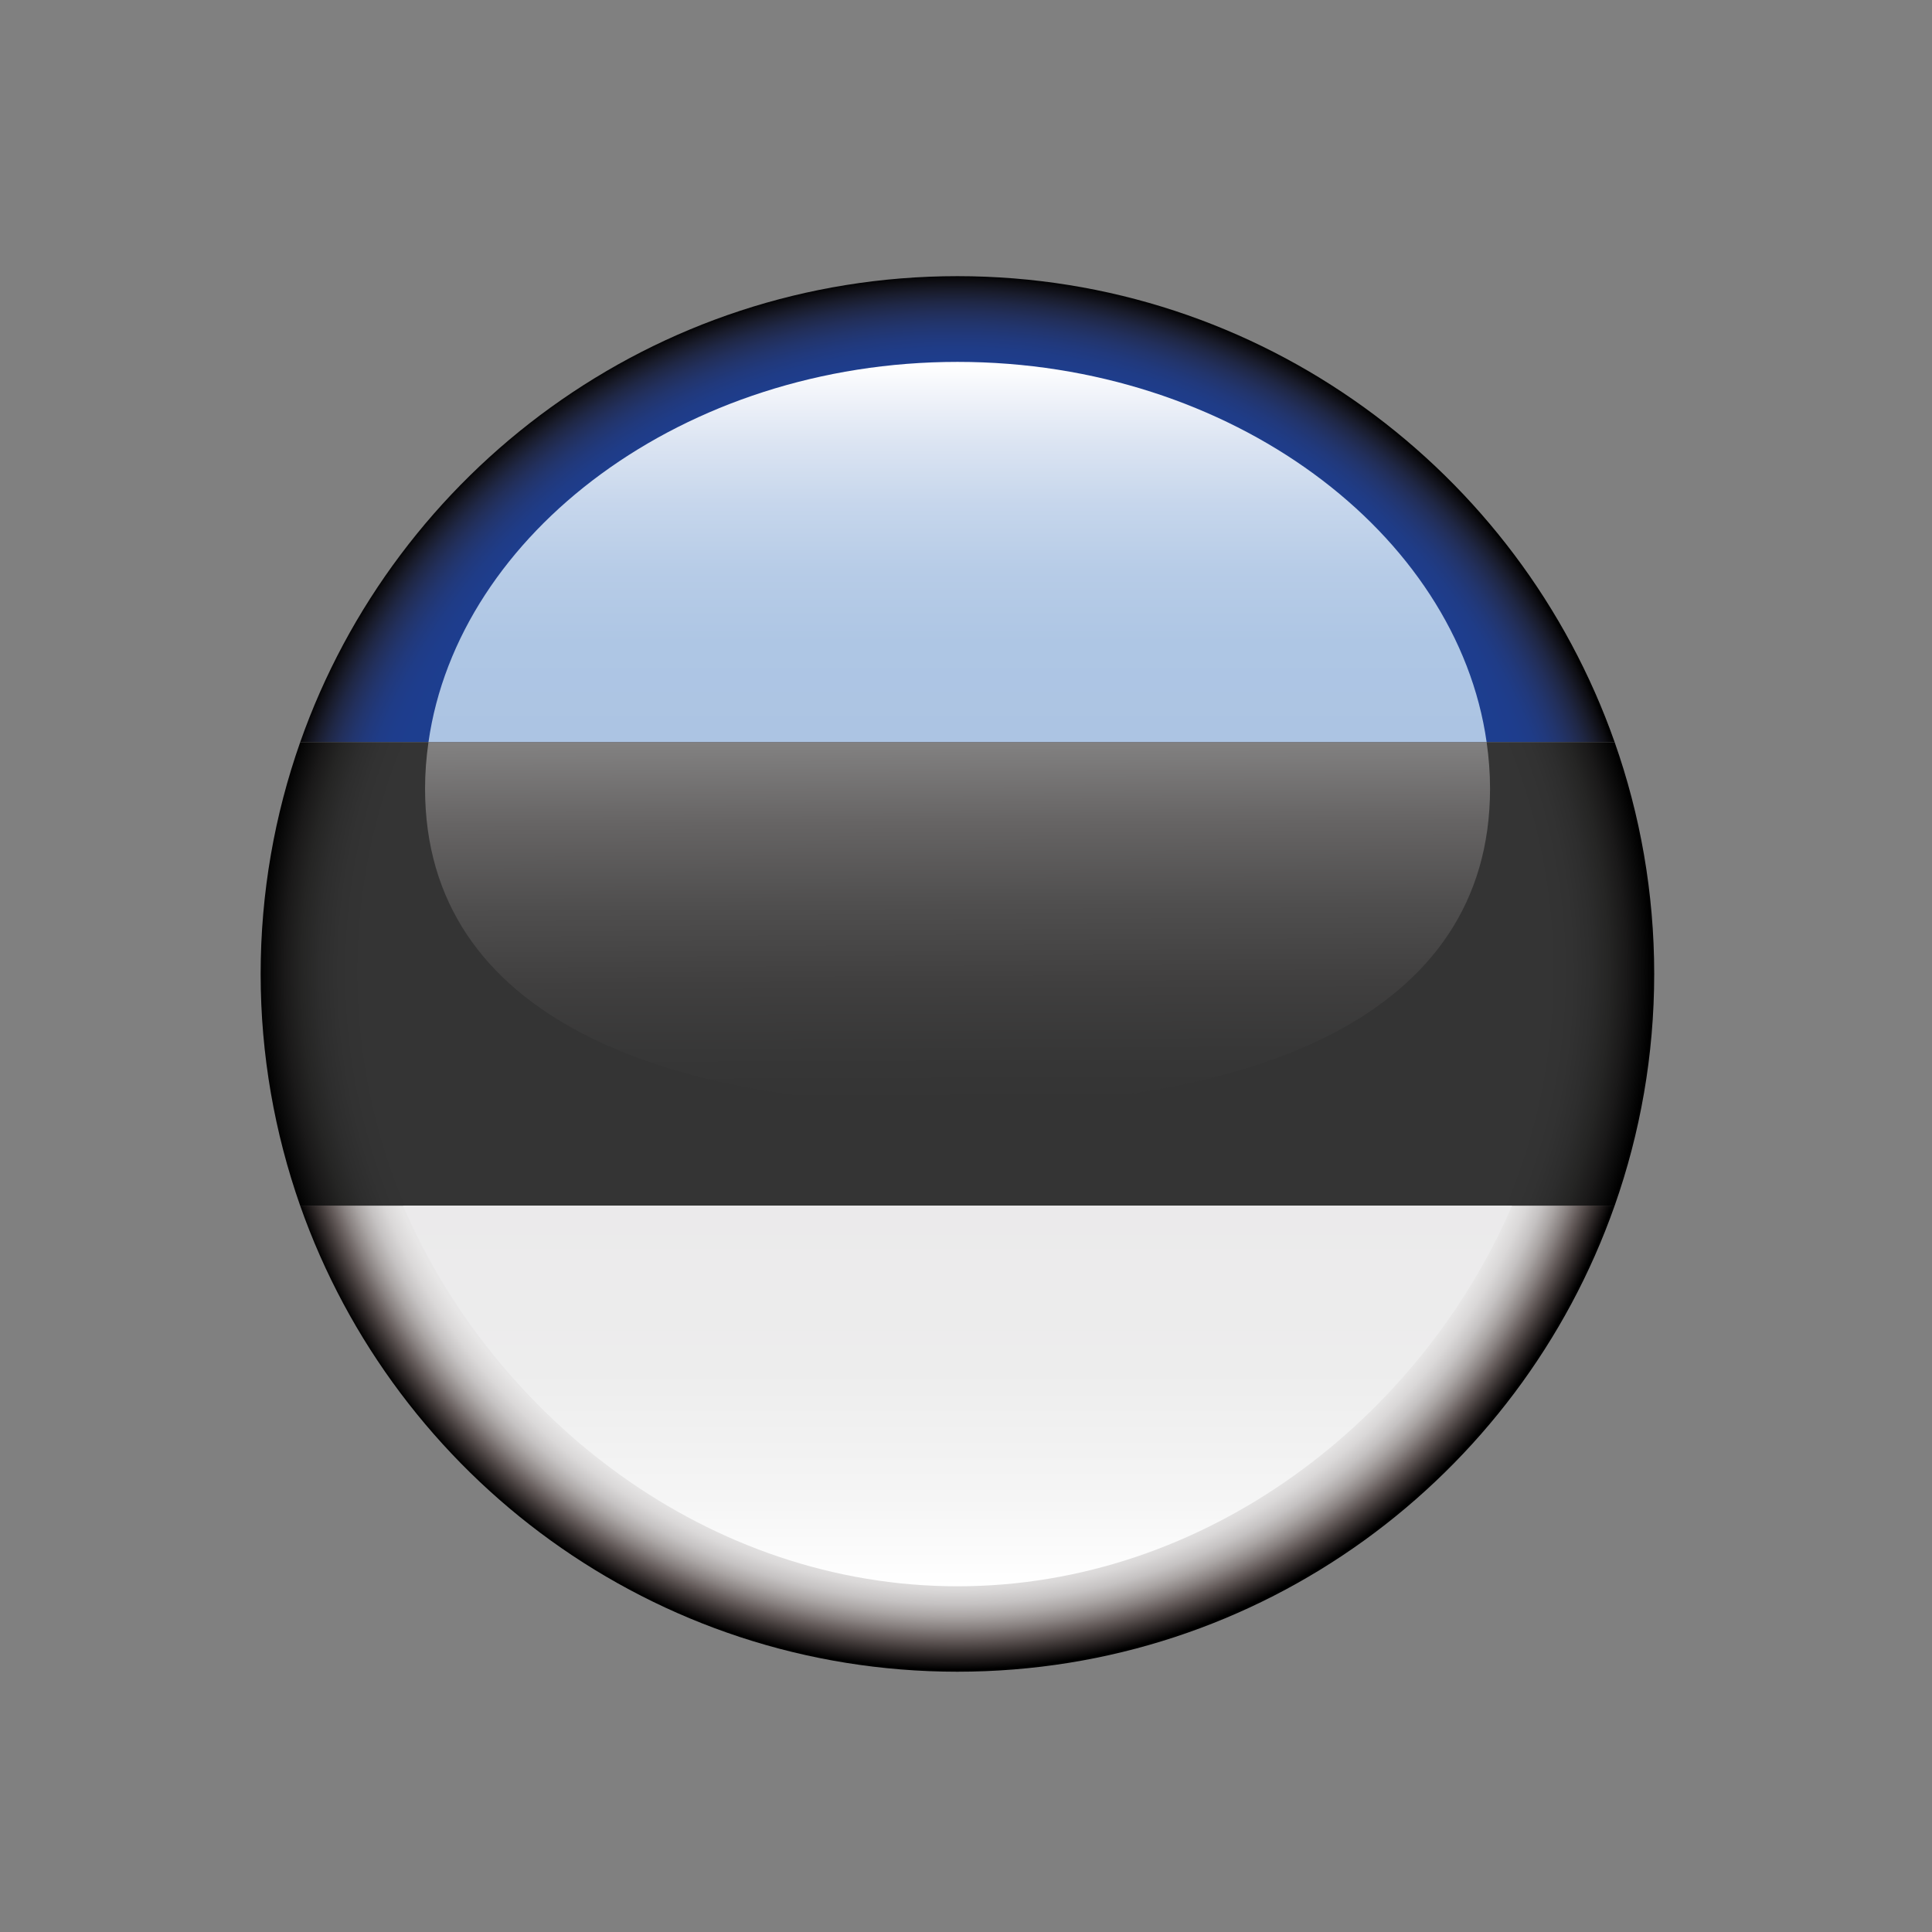
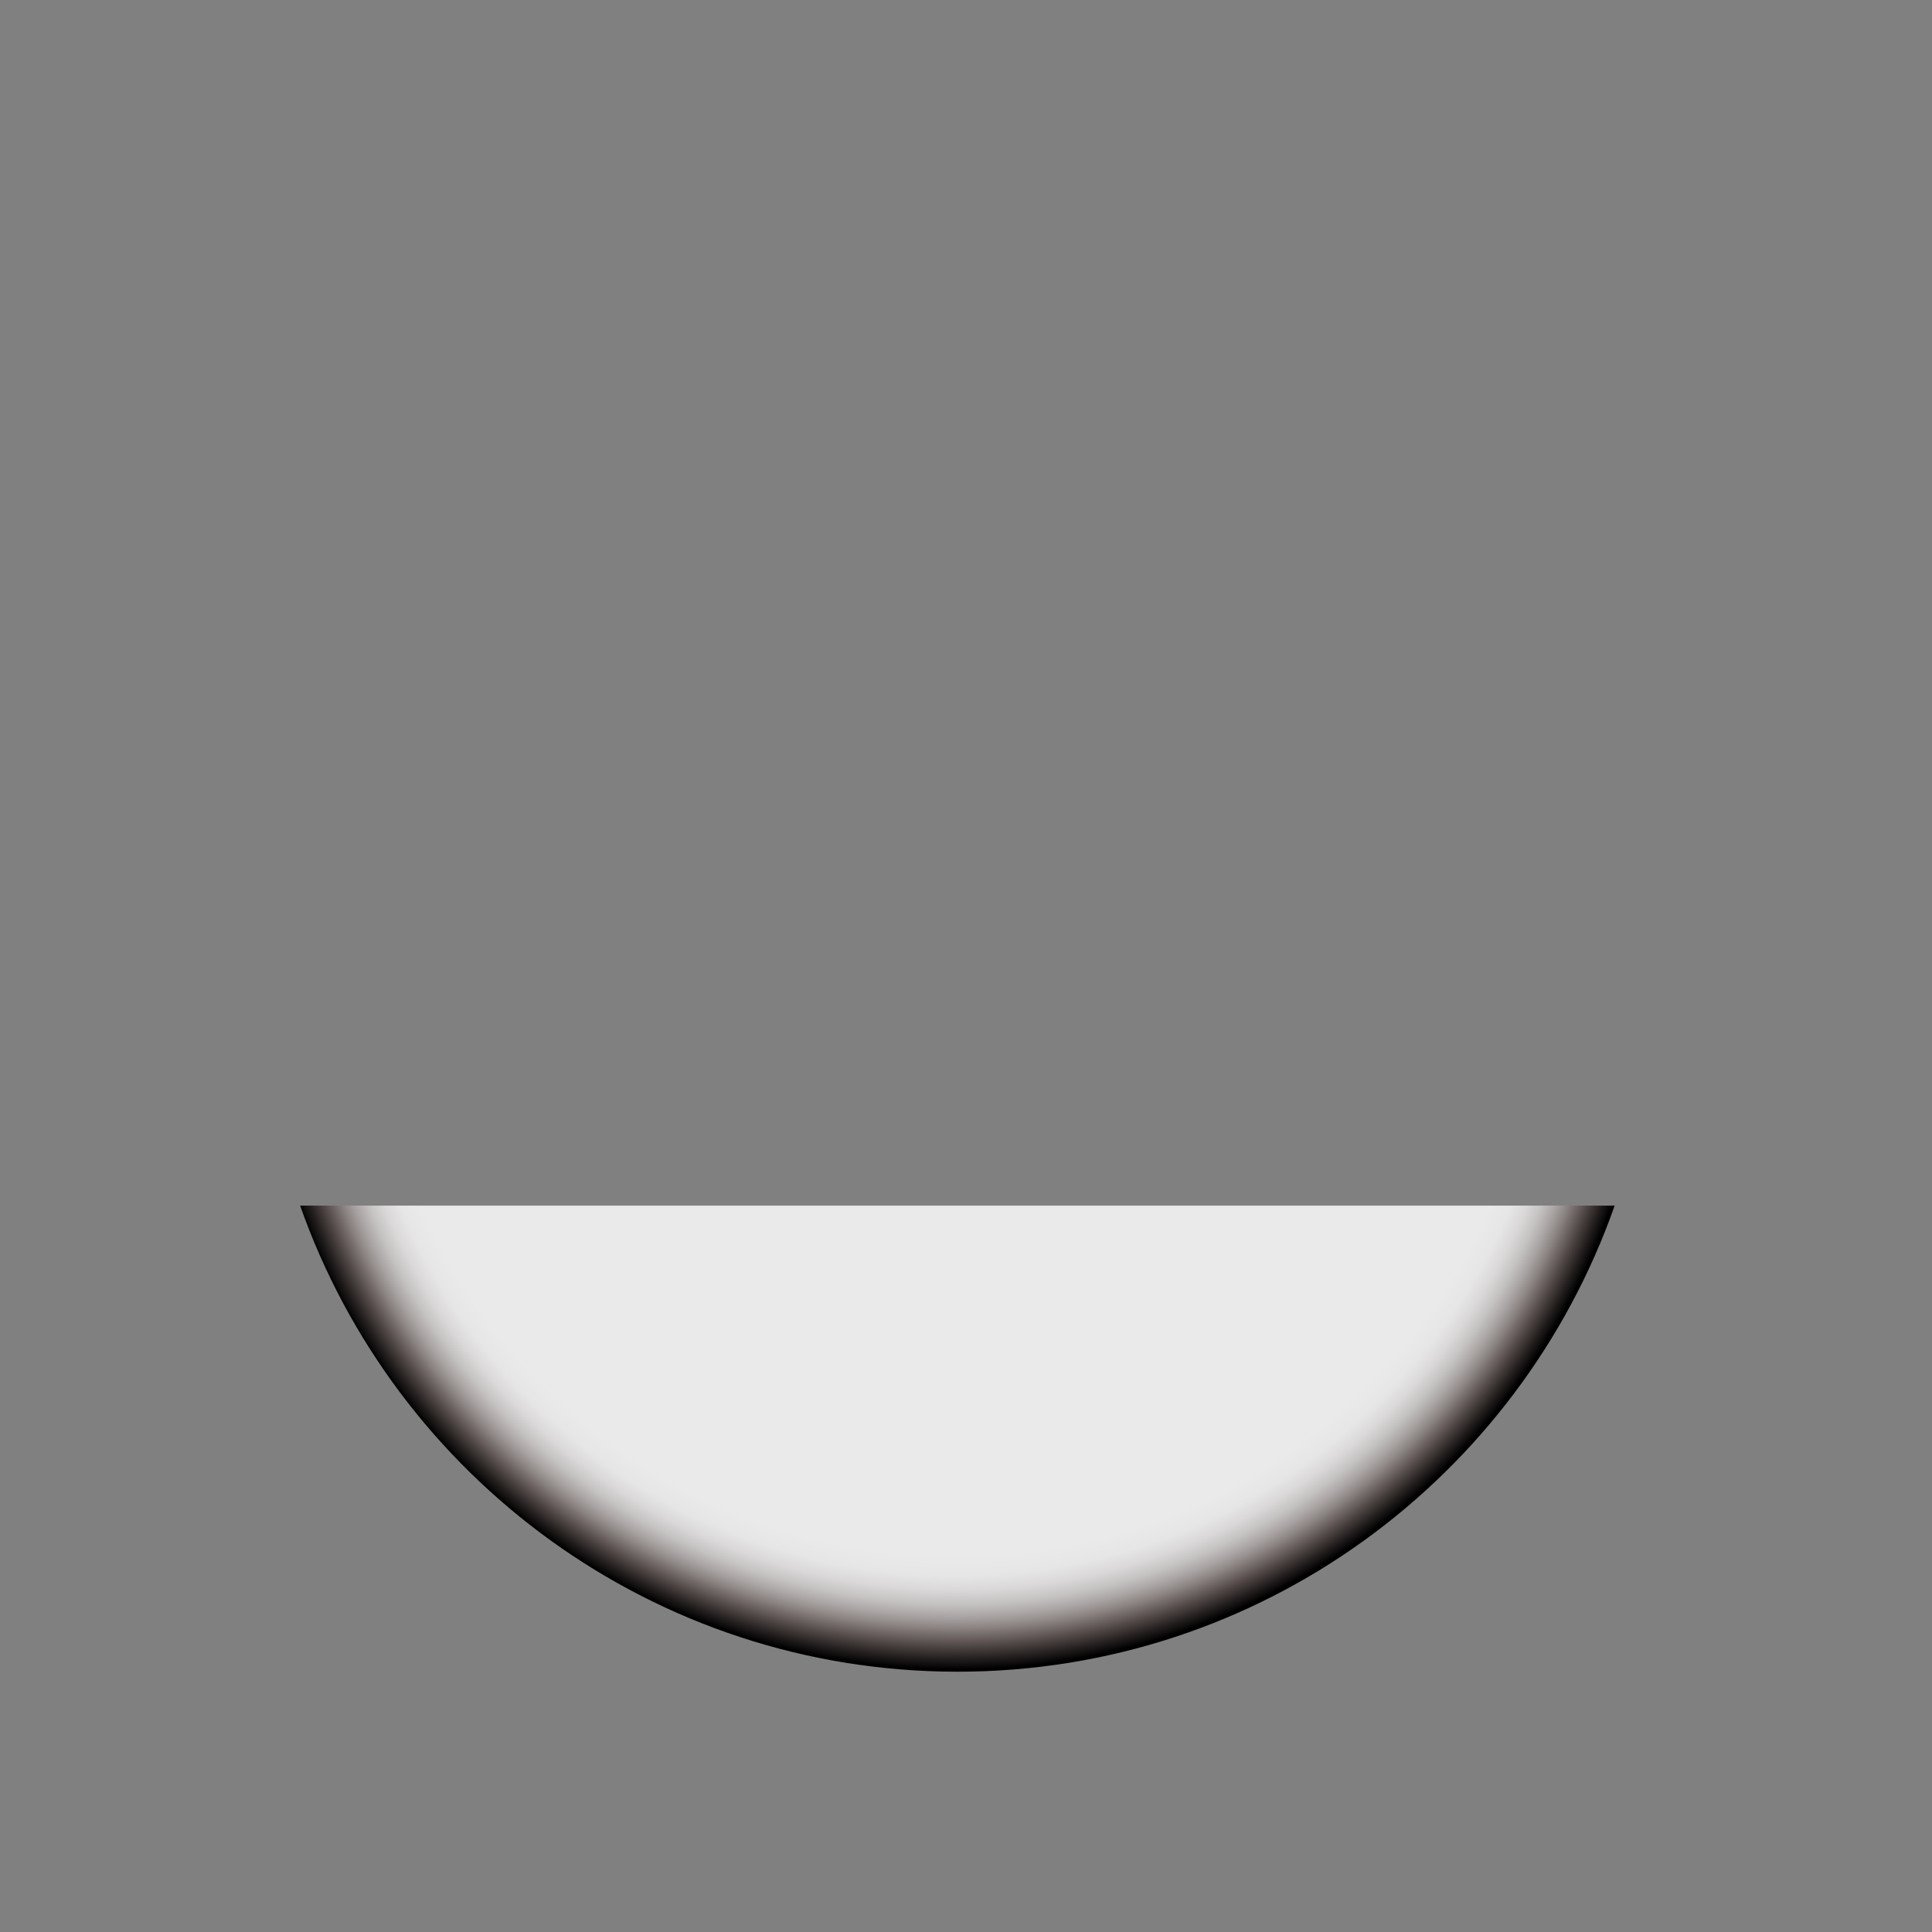
<svg xmlns="http://www.w3.org/2000/svg" version="1.1" id="Vrstva_1" x="0px" y="0px" width="70.87px" height="70.87px" viewBox="0 0 70.87 70.87" enable-background="new 0 0 70.87 70.87" xml:space="preserve">
  <rect x="0" y="0" width="70.87" height="70.87" fill="#808080" stroke="none" />
  <g>
    <radialGradient id="SVGID_1_" cx="235.393" cy="-382.184" r="24.68" gradientTransform="matrix(1.035 0 0 1.037 -208.582 431.975)" gradientUnits="userSpaceOnUse">
      <stop offset="0.85" style="stop-color:#1D3E8F" />
      <stop offset="0.874" style="stop-color:#1E3D8D" />
      <stop offset="0.894" style="stop-color:#1F3C87" />
      <stop offset="0.912" style="stop-color:#21397C" />
      <stop offset="0.929" style="stop-color:#22356D" />
      <stop offset="0.945" style="stop-color:#222F5B" />
      <stop offset="0.961" style="stop-color:#1F2745" />
      <stop offset="0.976" style="stop-color:#191C2C" />
      <stop offset="0.991" style="stop-color:#0D0D12" />
      <stop offset="1" style="stop-color:#000000" />
    </radialGradient>
-     <path fill="url(#SVGID_1_)" d="M35.121,10.13c-11.139,0-20.609,7.139-24.109,17.095h48.217C55.729,17.269,46.26,10.13,35.121,10.13   z" />
    <radialGradient id="SVGID_2_" cx="235.393" cy="-382.185" r="24.684" gradientTransform="matrix(1.035 0 0 1.037 -208.582 431.975)" gradientUnits="userSpaceOnUse">
      <stop offset="0.837" style="stop-color:#EBEAEB" />
      <stop offset="0.865" style="stop-color:#E7E6E6" />
      <stop offset="0.886" style="stop-color:#DAD8D8" />
      <stop offset="0.906" style="stop-color:#C5C2C2" />
      <stop offset="0.924" style="stop-color:#AAA5A4" />
      <stop offset="0.941" style="stop-color:#898281" />
      <stop offset="0.957" style="stop-color:#655C5B" />
      <stop offset="0.973" style="stop-color:#3F3837" />
      <stop offset="0.988" style="stop-color:#1C1818" />
      <stop offset="1" style="stop-color:#000000" />
    </radialGradient>
    <path fill="url(#SVGID_2_)" d="M35.121,61.322c11.139,0,20.609-7.139,24.109-17.098H11.01C14.51,54.184,23.98,61.322,35.121,61.322   z" />
    <radialGradient id="SVGID_3_" cx="235.393" cy="-382.187" r="24.686" gradientTransform="matrix(1.035 0 0 1.037 -208.582 431.975)" gradientUnits="userSpaceOnUse">
      <stop offset="0.85" style="stop-color:#343434" />
      <stop offset="0.885" style="stop-color:#323232" />
      <stop offset="0.913" style="stop-color:#2D2D2D" />
      <stop offset="0.939" style="stop-color:#252524" />
      <stop offset="0.963" style="stop-color:#1A1919" />
      <stop offset="0.986" style="stop-color:#0A0A0A" />
      <stop offset="1" style="stop-color:#000000" />
    </radialGradient>
-     <path fill="url(#SVGID_3_)" d="M60.68,35.726c0-2.981-0.514-5.841-1.451-8.501H11.012c-0.936,2.66-1.451,5.52-1.451,8.501   c0,2.981,0.516,5.838,1.449,8.499H59.23C60.166,41.564,60.68,38.707,60.68,35.726z" />
    <linearGradient id="SVGID_4_" gradientUnits="userSpaceOnUse" x1="-377.121" y1="-665.769" x2="-363.158" y2="-665.769" gradientTransform="matrix(0 1 -1 0 -630.644 421.345)">
      <stop offset="0.006" style="stop-color:#EBEAEB" />
      <stop offset="0.437" style="stop-color:#EDEDED" />
      <stop offset="0.767" style="stop-color:#F5F5F5" />
      <stop offset="1" style="stop-color:#FFFFFF" />
    </linearGradient>
-     <path fill="url(#SVGID_4_)" d="M35.125,58.188c9.129,0,16.965-6.143,20.34-13.963h-40.68C18.16,52.045,25.996,58.188,35.125,58.188   z" />
    <linearGradient id="SVGID_5_" gradientUnits="userSpaceOnUse" x1="-394.12" y1="-665.769" x2="-407.969" y2="-665.769" gradientTransform="matrix(0 1 -1 0 -630.644 421.345)">
      <stop offset="0.006" style="stop-color:#ACC4E3" />
      <stop offset="0.262" style="stop-color:#AEC6E4" />
      <stop offset="0.456" style="stop-color:#B7CCE7" />
      <stop offset="0.629" style="stop-color:#C6D6EC" />
      <stop offset="0.79" style="stop-color:#DBE4F2" />
      <stop offset="0.941" style="stop-color:#F4F6FB" />
      <stop offset="1" style="stop-color:#FFFFFF" />
    </linearGradient>
-     <path fill="url(#SVGID_5_)" d="M35.125,13.275c-10.051,0-18.326,6.3-19.408,13.95h38.816   C53.451,19.575,45.176,13.275,35.125,13.275z" />
    <linearGradient id="SVGID_6_" gradientUnits="userSpaceOnUse" x1="-380.796" y1="-665.814" x2="-394.119" y2="-665.762" gradientTransform="matrix(0 1 -1 0 -630.644 421.345)">
      <stop offset="0.006" style="stop-color:#343434" />
      <stop offset="0.147" style="stop-color:#373737" />
      <stop offset="0.335" style="stop-color:#403F3F" />
      <stop offset="0.548" style="stop-color:#4F4E4E" />
      <stop offset="0.778" style="stop-color:#666464" />
      <stop offset="1" style="stop-color:#828181" />
    </linearGradient>
-     <path fill="url(#SVGID_6_)" d="M54.658,28.925c0-0.573-0.045-1.14-0.125-1.7H15.717c-0.08,0.561-0.125,1.127-0.125,1.7   c0,8.395,8.746,11.624,19.533,11.624S54.658,37.32,54.658,28.925z" />
  </g>
</svg>